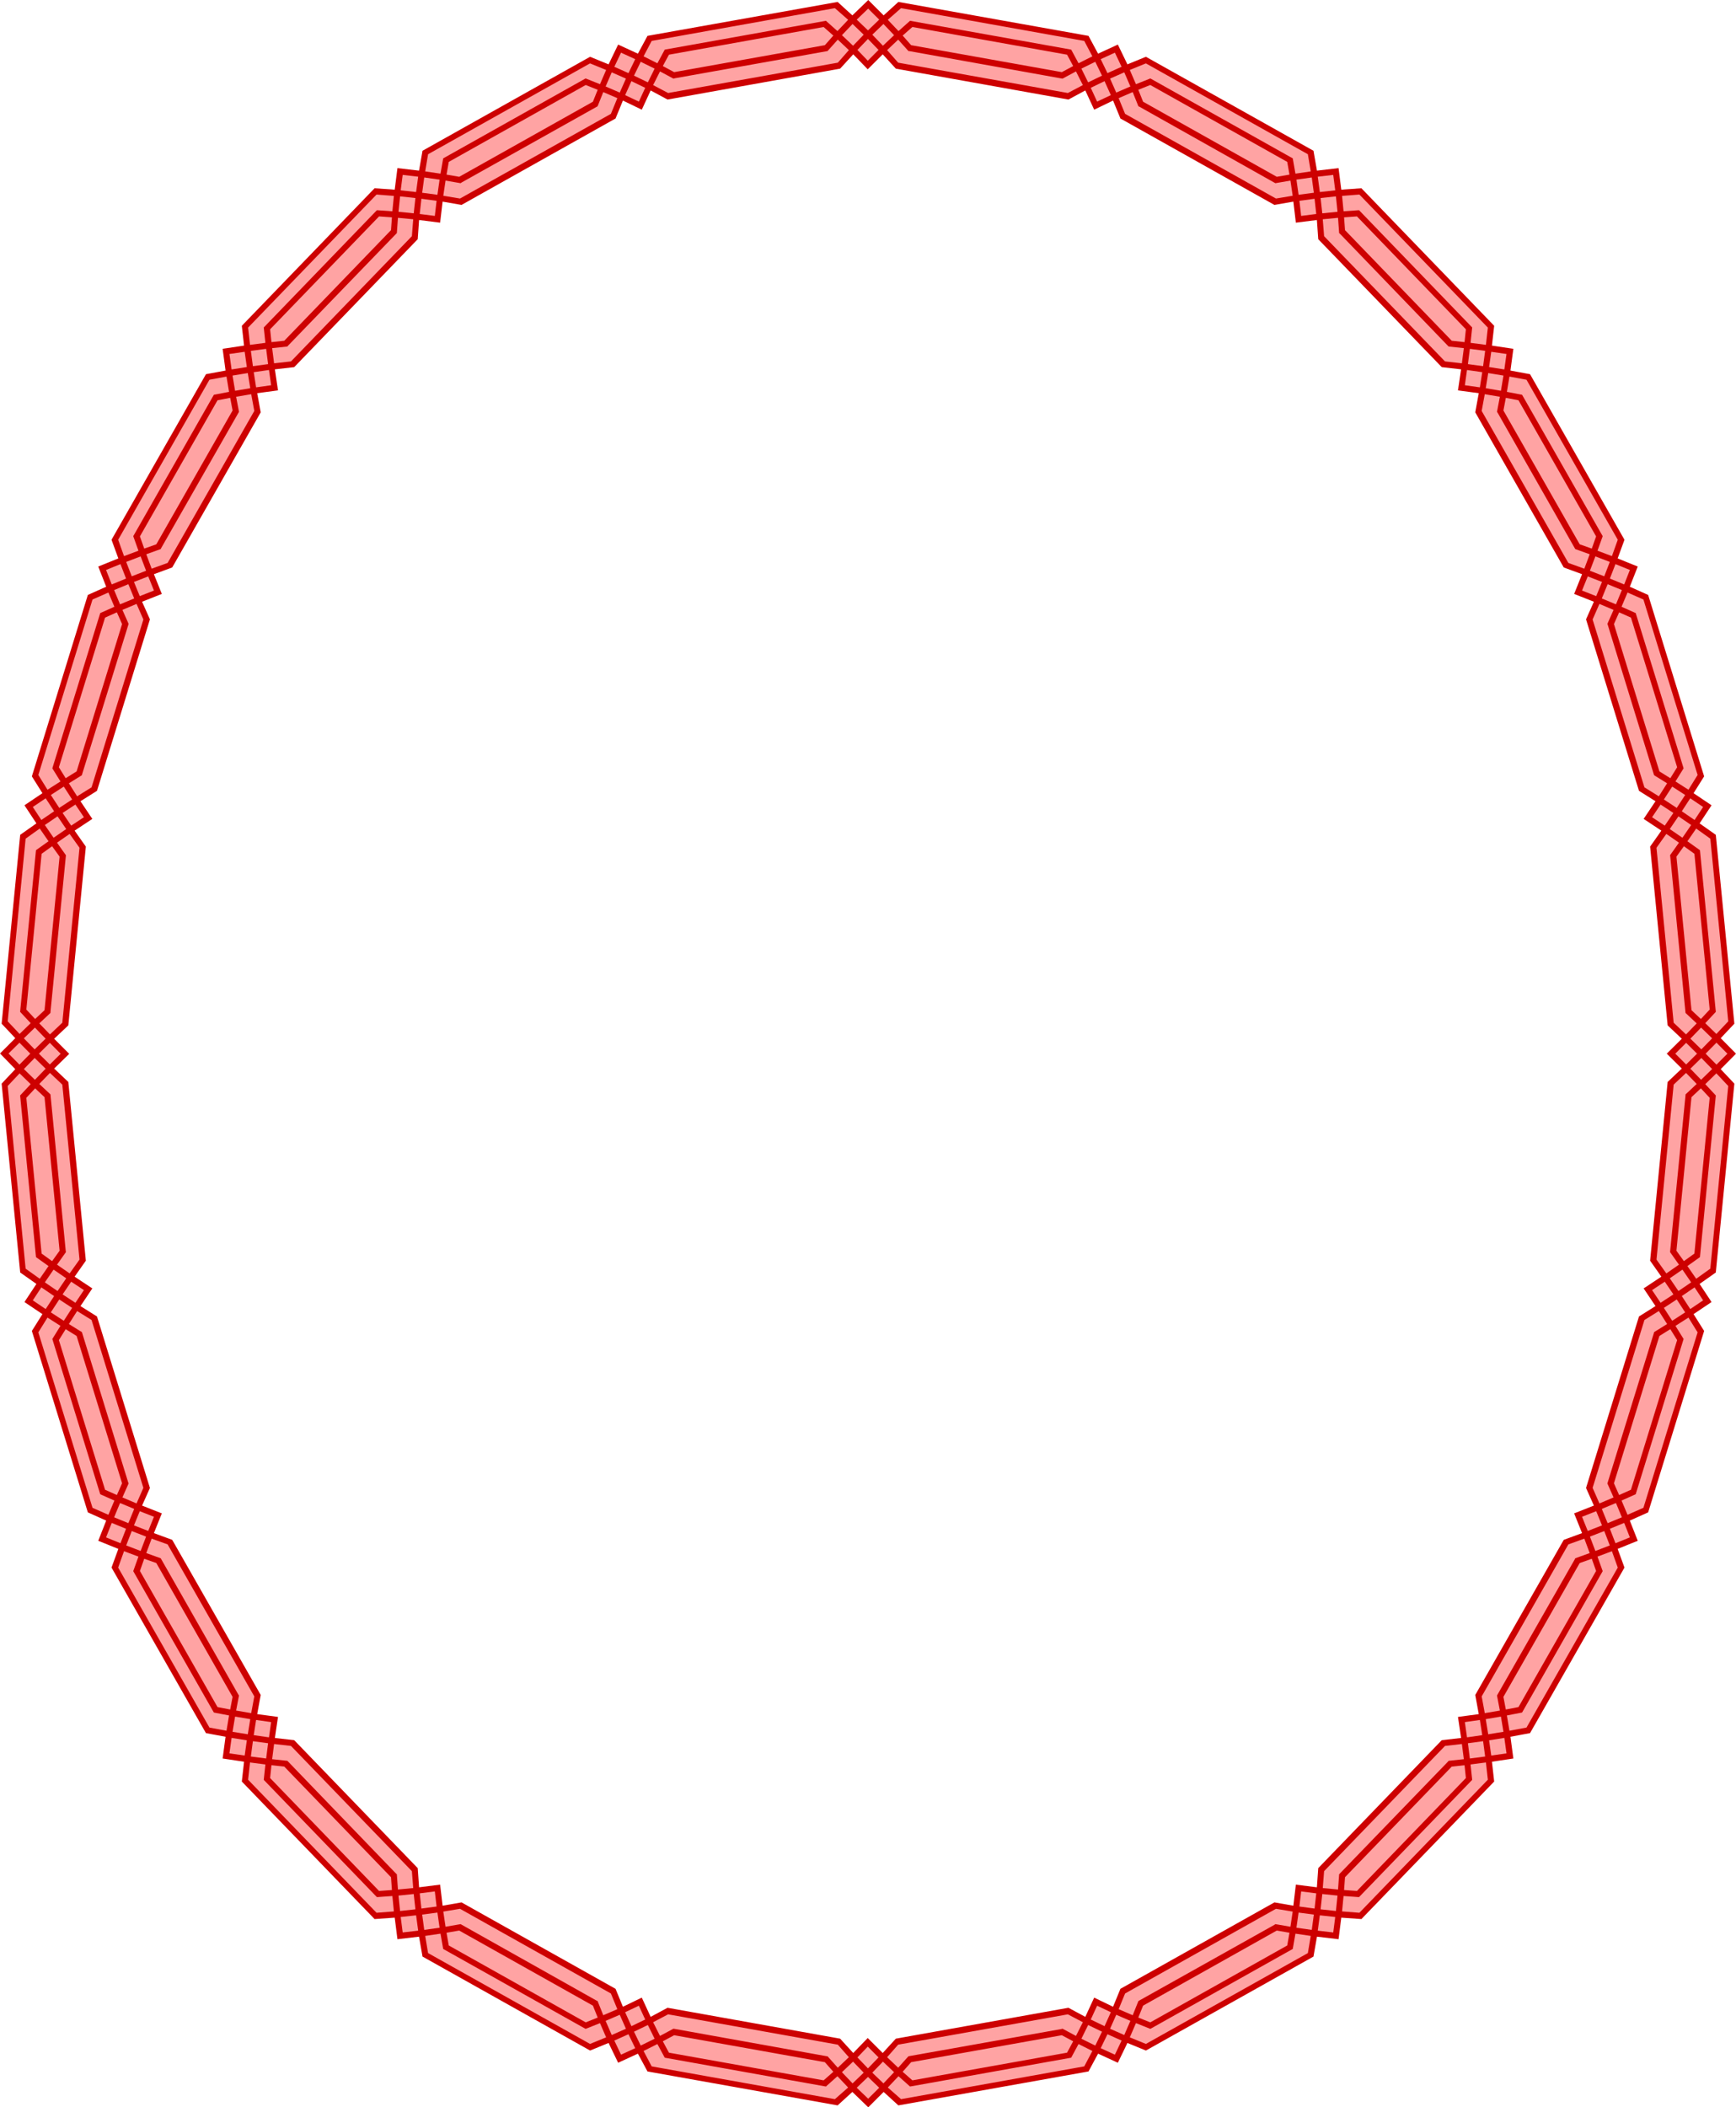
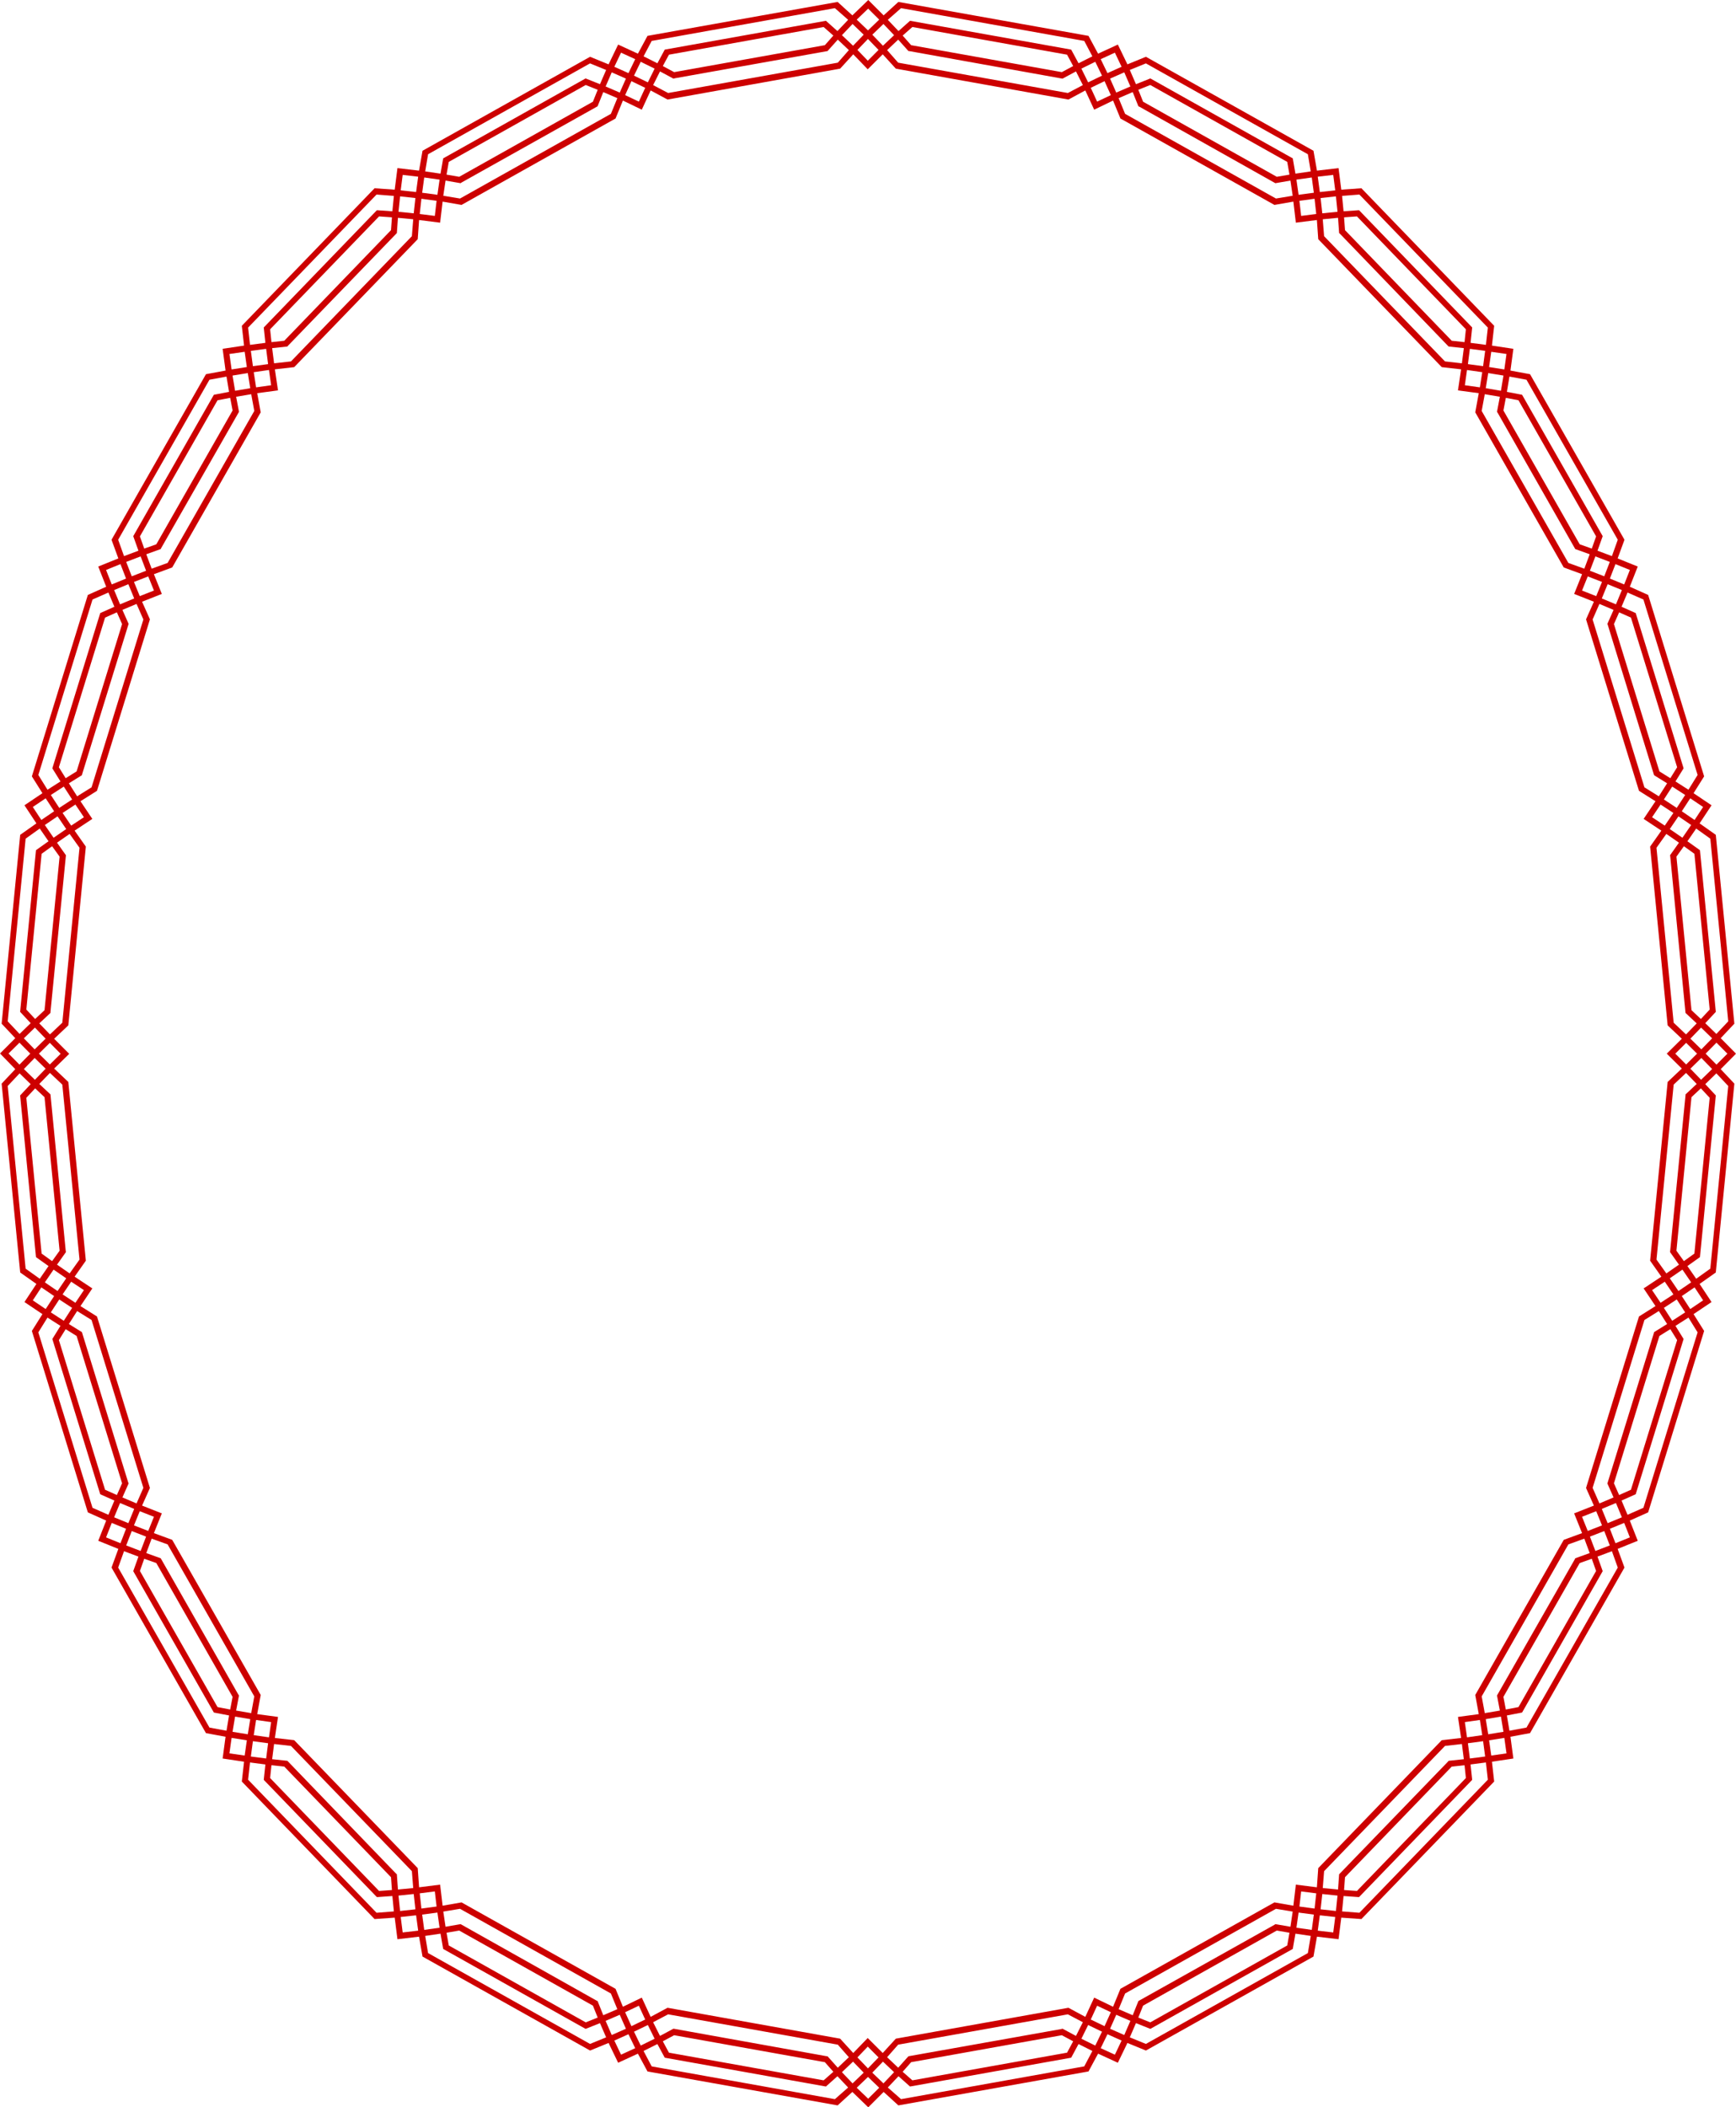
<svg xmlns="http://www.w3.org/2000/svg" id="svg7665" height="489.96mm" width="403.8mm" version="1.1" viewBox="0 0 1430.795 1736.066">
  <g id="layer1" transform="translate(2082.2 801.33)">
    <g id="g8514">
      <g id="g8510" fill-rule="evenodd">
-         <path id="path6632" d="m715.59 3.537l-12.99 12.656-13.18-12.08-154.02 27.492-8.48 15.936-16.24-7.516-7.79 16.27-16.55-6.824-135.8 76.139-3.03 17.77-17.76-2.11-2.22 17.74-17.98-1.35-107.65 111.46 2.04 17.74-17.63 2.61 2.46 17.86-17.56 3.21-76.597 134.22 6.157 16.71-16.555 6.65 6.564 16.6-16.439 7.28-45.42 147.12 9.502 15.06-14.811 9.93 9.856 14.87-14.6 10.49-15.006 152.9 12.26 12.96-12.586 12.58 12.586 12.83-12.26 12.96 15.006 152.9 14.6 10.5-9.856 14.9 14.811 9.9-9.502 15 45.42 147.2 16.439 7.2-6.564 16.6 16.555 6.7-6.157 16.7 76.597 134.2 17.56 3.2-2.46 17.9 17.63 2.6-2.04 17.7 107.65 111.5 17.98-1.3 2.22 17.7 17.76-2.1 3.03 17.8 135.8 76.1 16.55-6.8 7.79 16.2 16.24-7.5 8.48 16 154.02 27.5 13.18-12.1 12.99 12.6 12.61-12.6 13.17 12.1 154.03-27.5 8.48-16 16.24 7.5 7.78-16.2 16.56 6.8 135.84-76.1 3-17.8 17.7 2.1 2.3-17.7 17.9 1.3 107.7-111.5-2-17.7 17.6-2.6-2.5-17.9 17.6-3.2 76.6-134.2-6.2-16.7 16.6-6.7-6.6-16.6 16.5-7.2 45.4-147.2-9.5-15 14.8-9.9-9.9-14.9 14.6-10.5 15-152.9-12.2-12.96 11.8-11.81a25.97 1.652 0 0 0 3.6 -0.84 25.97 1.652 0 0 0 -3.5 -0.83l-11.9-11.93 12.2-12.96-15-152.9-14.6-10.49 9.9-14.87-14.8-9.93 9.5-15.06-45.4-147.12-16.5-7.28 6.6-16.6-16.6-6.65 6.2-16.71-76.6-134.22-17.6-3.21 2.5-17.86-17.6-2.61 2-17.74-107.7-111.46-17.9 1.35-2.3-17.74-17.7 2.11-3-17.77-135.84-76.139-16.56 6.824-7.78-16.27-16.24 7.516-8.48-15.936-154.03-27.492-13.17 12.08-12.61-12.656zm-12.43 37.651l12.05 12.347 12.42-12.347 11.85 12.89 140.89 25.215 15.31-8.135 7.36 15.86 15.66-7.481 6.68 16.152 125.62 70.481 17.1-2.91 2.1 17.37 17.4-2.14 1.3 17.3 100.7 104.29 17.4 2.02-2.5 17.37 17.2 2.39-3.1 17.25 72.1 126.4 16.5 6.09-6.5 16.28 16.2 6.48-7 15.92 43.2 139.66 14.8 9.4-9.7 14.59 14.6 9.71-10.2 14.15 14.4 145.84 12.7 12.08-12.2 12.2h0.8a25.97 1.652 0 0 0 -0.1 0.18 25.97 1.652 0 0 0 0 0.07h-0.7l12.2 12.2-12.7 12.08-14.4 145.86 10.2 14.1-14.6 9.7 9.7 14.6-14.8 9.4-43.2 139.7 7 15.9-16.2 6.5 6.5 16.3-16.5 6.1-72.1 126.4 3.1 17.2-17.2 2.4 2.5 17.4-17.4 2-100.7 104.3-1.3 17.3-17.4-2.2-2.1 17.4-17.1-2.9-125.62 70.5-6.68 16.1-15.66-7.4-7.36 15.8-15.31-8.1-140.89 25.2-11.85 12.9-12.42-12.4-12.05 12.4-11.85-12.9-140.88-25.2-15.31 8.1-7.36-15.8-15.66 7.4-6.69-16.1-125.63-70.5-17.12 2.9-2.09-17.4-17.37 2.2-1.32-17.3-100.71-104.3-17.41-2 2.55-17.4-17.19-2.4 3.12-17.2-72.14-126.4-16.48-6.1 6.52-16.3-16.29-6.5 7.03-15.9-43.146-139.7-14.851-9.4 9.756-14.6-14.612-9.7 10.143-14.1-14.326-145.86-12.727-12.08 12.418-12.2-12.418-12.45 12.727-12.08 14.326-145.84-10.143-14.15 14.612-9.71-9.756-14.59 14.851-9.4 43.146-139.66-7.03-15.92 16.29-6.48-6.52-16.28 16.48-6.09 72.14-126.4-3.12-17.25 17.19-2.39-2.55-17.37 17.41-2.02 100.71-104.29 1.32-17.3 17.37 2.14 2.09-17.37 17.12 2.91 125.63-70.481 6.69-16.152 15.66 7.481 7.36-15.86 15.31 8.135 140.88-25.215 11.85-12.89zm674.34 826.97l-0.1-0.12-0.1 0.12h0.2zm-0.1-0.12l0.1-0.13h-0.2l0.1 0.13z" transform="translate(-2082.2 -801.33)" fill="#ffa3a3" />
        <path id="path6636" style="color-rendering:auto;text-decoration-color:#000000;color:#000000;isolation:auto;mix-blend-mode:normal;shape-rendering:auto;solid-color:#000000;block-progression:tb;text-decoration-line:none;text-decoration-style:solid;image-rendering:auto;white-space:normal;text-indent:0;text-transform:none" d="m-651.42 66.752-7.071-0.036-9.009 9.032-8.919-9.024-7.07-0.036-9.01 8.933-8.919-8.892-7.071-0.036 12.418 12.287-11.665 11.027-14.451 147.27 9.268 13.16-14.604 9.674 9.763 14.556-13.61 8.576-43.633 141.27 6.474 14.51-16.281 6.435 6.537 16.253-15.094 5.544-72.939 127.8 2.893 15.773-17.142 2.313 2.575 17.341-15.932 1.815-101.8 105.41-1.12 15.789-17.337-2.177-2.051 17.345-15.6-2.727-126.93 71.196-6.074 14.781-15.563-7.517-7.316 15.843-13.912-7.49-142.25 25.451-10.799 11.815-12.369-12.349-11.936 12.349-10.799-11.815-142.25-25.451-13.912 7.49-7.316-15.843-15.563 7.517-6.074-14.781-126.93-71.196-15.6 2.727-2.051-17.345-17.337 2.177-1.12-15.789-101.8-105.41-15.932-1.815 2.575-17.341-17.142-2.313 2.893-15.773-72.939-127.8-15.094-5.544 6.537-16.253-16.281-6.435 6.474-14.51-43.633-141.27-13.61-8.576 9.763-14.556-14.604-9.674 9.268-13.16-14.451-147.27-11.665-11.027 12.418-12.129-12.418-12.419 11.665-11.027 14.451-147.27-9.268-13.16 14.604-9.674-9.763-14.556 13.61-8.576 43.633-141.27-6.474-14.51 16.281-6.435-6.537-16.253 15.094-5.544 72.939-127.8-2.893-15.773 17.142-2.313-2.575-17.341 15.932-1.815 101.8-105.41 1.12-15.789 17.337 2.177 2.051-17.345 15.6 2.727 126.93-71.196 6.074-14.781 15.563 7.517 7.316-15.843 13.912 7.49 142.25-25.451 10.799-11.815 11.936 12.349 12.369-12.349 10.799 11.815 142.25 25.451 13.912-7.49 7.316 15.843 15.563-7.517 6.074 14.781 126.93 71.196 15.6-2.727 2.051 17.345 17.337-2.177 1.12 15.789 101.8 105.41 15.932 1.815-2.575 17.341 17.142 2.313-2.893 15.773 72.939 127.8 15.094 5.544-6.537 16.253 16.281 6.435-6.474 14.51 43.633 141.27 13.61 8.576-9.763 14.556 14.604 9.674-9.268 13.16 14.451 147.27 11.665 11.027-12.418 12.287 7.071-0.036 8.919-8.892 9.01 8.933 7.07-0.036 8.919-9.024 9.009 9.065 7.071-0.036-12.586-12.75 11.251-11.934-15.296-155.58-13.361-9.436 9.847-14.906-14.816-9.966 8.707-13.859-46.137-149.47-15.125-6.762 6.55-16.634-16.566-6.688 5.625-15.376-77.838-136.4-16.143-2.982 2.408-17.929-17.657-2.644 1.839-16.315-109.42-113.31-16.59 1.171-2.253-17.768-17.796 2.083-2.868-16.375-138.11-77.426-15.244 6.243-7.881-16.306-16.29 7.5-7.9-14.67-156.7-27.956-12.153 11.083-12.666-12.658-13.098 12.658-12.153-11.083-156.7 27.956-7.9 14.67-16.29-7.5-7.881 16.306-15.244-6.243-138.11 77.426-2.868 16.375-17.796-2.083-2.253 17.768-16.59-1.171-109.42 113.31 1.839 16.315-17.657 2.644 2.408 17.929-16.143 2.982-77.838 136.4 5.625 15.376-16.566 6.688 6.55 16.634-15.125 6.762-46.137 149.47 8.707 13.859-14.816 9.966 9.847 14.906-13.362 9.436-15.296 155.58 11.251 11.933-12.586 12.618 12.586 12.907-11.251 11.933 15.296 155.58 13.362 9.436-9.847 14.906 14.816 9.966-8.707 13.859 46.137 149.47 15.125 6.762-6.55 16.634 16.566 6.688-5.625 15.376 77.838 136.4 16.143 2.982-2.408 17.929 17.657 2.644-1.839 16.315 109.42 113.31 16.59-1.171 2.253 17.768 17.796-2.083 2.868 16.375 138.11 77.426 15.244-6.243 7.881 16.306 16.29-7.5 7.9 14.67 156.7 27.956 12.153-11.083 13.098 12.659 12.666-12.659 12.153 11.083 156.7-27.956 7.9-14.67 16.29 7.5 7.881-16.306 15.244 6.243 138.11-77.426 2.868-16.375 17.796 2.083 2.253-17.768 16.59 1.171 109.42-113.31-1.839-16.315 17.657-2.644-2.408-17.929 16.143-2.982 77.838-136.4-5.625-15.376 16.566-6.688-6.55-16.634 15.125-6.762 46.137-149.47-8.707-13.859 14.816-9.966-9.847-14.906 13.361-9.436 15.296-155.58-11.251-11.933 12.586-12.717m-6.386 26.596-14.774 150.48-11.637 8.321-7.236-10.455 10.334-7.361 13.083-133.18-8.702-9.329 9.144-8.876 9.789 10.393m-25.251 202.97-44.651 144.54-13.096 5.759-4.935-11.727 11.673-5.204 39.471-127.9-6.701-10.812 10.695-6.825 7.544 12.166m-65.79 193.79-75.239 131.81-14.045 2.605-2.112-12.588 12.521-2.401 66.448-116.49-4.289-11.973 11.882-4.448 4.833 13.481m-107.08 174.77-105.87 109.62-14.287-1.115 1.231-12.68 12.751 0.906 93.255-96.612-1.336-12.678 12.663-1.641 1.589 14.196m-148.33 142.83-133.5 74.856-13.263-5.421 5.07-11.714 11.858 4.735 117.38-65.858 2.197-12.586 12.612 1.858-2.361 14.13m-184.3 93.355-151 27.003-10.916-9.6 8.822-9.289 9.494 8.482 132.83-23.744 6.057-11.251 11.404 5.716-6.692 12.683m-205.52 27.004-151-27.003-6.692-12.683 11.404-5.716 6.057 11.251 132.83 23.744 9.494-8.482 8.822 9.289-10.916 9.6m-201.8-45.503-133.5-74.856-2.361-14.13 12.612-1.858 2.198 12.586 117.38 65.858 11.858-4.735 5.07 11.714-13.263 5.421m-175.96-108.06-105.87-109.62 1.589-14.196 12.663 1.641-1.336 12.678 93.255 96.612 12.751-0.906 1.231 12.68-14.287 1.115m-137.71-152.58-75.239-131.81 4.833-13.481 11.882 4.448-4.289 11.973 66.448 116.49 12.521 2.401-2.112 12.588-14.045-2.605m-96.378-181.06-44.651-144.54 7.544-12.166 10.695 6.825-6.701 10.812 39.471 127.9 11.673 5.204-4.935 11.727-13.096-5.759m-55.128-197.03-14.774-150.48 9.789-10.393 9.144 8.876-8.702 9.329 13.083 133.18 10.334 7.361-7.236 10.455-11.637-8.321m-14.774-203.77 14.774-150.48 11.637-8.321 7.236 10.455-10.334 7.361-13.083 133.18 8.702 9.329-9.144 8.876-9.789-10.393m25.251-202.97 44.651-144.54 13.096-5.759 4.935 11.727-11.673 5.204-39.471 127.9 6.701 10.812-10.695 6.825-7.544-12.166m65.79-193.79 75.239-131.81 14.045-2.605 2.112 12.588-12.521 2.401-66.448 116.49 4.289 11.973-11.882 4.448-4.833-13.481m107.08-174.77 105.87-109.62 14.287 1.115-1.231 12.68-12.751-0.906-93.255 96.612 1.336 12.678-12.663 1.642-1.589-14.196m148.33-142.83 133.5-74.856 13.263 5.421-5.07 11.714-11.858-4.735-117.38 65.858-2.198 12.586-12.612-1.858 2.361-14.13m184.3-93.355 151-27.003 10.916 9.6-8.822 9.289-9.494-8.482-132.83 23.744-6.057 11.251-11.404-5.716 6.692-12.683m205.52-27.003 151 27.003 6.692 12.683-11.404 5.716-6.057-11.251-132.83-23.744-9.494 8.482-8.822-9.289 10.916-9.6m201.8 45.503 133.5 74.856 2.361 14.13-12.612 1.858-2.198-12.586-117.38-65.858-11.858 4.735-5.07-11.714 13.263-5.421m175.96 108.06 105.87 109.62-1.589 14.196-12.663-1.642 1.336-12.678-93.255-96.612-12.751 0.906-1.231-12.68 14.287-1.115m137.71 152.58 75.239 131.81-4.833 13.481-11.882-4.448 4.289-11.973-66.448-116.49-12.521-2.401 2.112-12.588 14.045 2.605m96.378 181.06 44.651 144.54-7.544 12.166-10.695-6.825 6.701-10.812-39.471-127.9-11.673-5.204 4.935-11.727 13.096 5.759m55.128 197.03 14.774 150.49-9.789 10.393-9.144-8.876 8.702-9.329-13.083-133.18-10.334-7.361 7.236-10.455 11.637 8.321m-5.919 380.36-10.611 7.161-6.968-10.683 10.533-7.176 7.046 10.698m-60.383 195.28-11.868 4.814-4.6-11.9 11.788-4.848 4.681 11.934m-101.68 177.93-12.558 1.804-1.784-12.562 12.563-1.985 1.779 12.743m-142.79 147.54-12.764-1.473 1.711-12.644 12.69 1.38-1.638 12.737m-179.96 100.7-11.69-5.355 5.566-11.495 11.642 5.227-5.519 11.623m-203.35 36.276-9.425-9.041 9.289-8.887 9.235 8.887-9.099 9.041m-203.68-36.276-5.519-11.623 11.642-5.227 5.566 11.495-11.69 5.355m-179.96-100.7-1.638-12.737 12.69-1.38 1.711 12.644-12.764 1.473m-142.79-147.54 1.779-12.743 12.563 1.985-1.784 12.562-12.558-1.804m-101.68-177.93 4.681-11.934 11.788 4.848-4.6 11.9-11.868-4.814m-60.384-195.28 7.046-10.698 10.533 7.176-6.968 10.683-10.611-7.161m-20.008-203.34 9.009-8.933 8.919 9.024-8.919 9.06-9.009-9.151m20.008-203.12 10.611-7.161 6.968 10.683-10.533 7.176-7.046-10.698m60.384-195.28 11.868-4.814 4.6 11.9-11.788 4.848-4.681-11.934m101.68-177.93 12.558-1.804 1.784 12.562-12.563 1.985-1.779-12.743m142.79-147.54 12.764 1.473-1.711 12.644-12.69-1.38 1.638-12.737m179.96-100.7 11.69 5.355-5.566 11.495-11.642-5.227 5.519-11.623m203.68-36.276 9.099 9.041-9.235 8.887-9.289-8.887 9.425-9.041m203.35 36.276 5.519 11.623-11.642 5.227-5.566-11.495 11.69-5.355m179.96 100.7 1.638 12.737-12.69 1.38-1.711-12.644 12.764-1.473m142.79 147.54-1.779 12.743-12.563-1.985 1.784-12.562 12.558 1.804m101.68 177.93-4.681 11.934-11.788-4.848 4.6-11.9 11.868 4.814m60.383 195.28-7.046 10.698-10.533-7.176 6.968-10.683 10.611 7.161m7.424 215.89-9.107 8.841-8.82-9.114 9.031-8.841 8.897 9.114m-17.283 175.74-10.491 7.148-7.125-10.49 10.413-7.162 7.202 10.505m-4.941 24.731-10.681 6.922-6.862-10.623 10.603-6.939 6.94 10.64m-52.161 168.83-11.738 4.828-4.807-11.737 11.658-4.86 4.886 11.77m-9.956 23.182-11.892 4.55-4.501-11.814 11.812-4.586 4.58 11.85m-87.647 153.52-12.572 2.057-2.022-12.473 12.492-2.115 2.102 12.53m-15.098 20.371-12.603 1.634-1.61-12.564 12.523-1.695 1.69 12.625m-123 127.26-12.625-1.372 1.389-12.599 12.552 1.282-1.315 12.69m-19.903 15.571-12.641-1.777 1.774-12.484 12.57 1.682-1.703 12.579m-154.54 86.608-11.696-5.149 5.092-11.52 11.646 5.021-5.043 11.648m-23.886 8.7-11.46-5.636 5.579-11.302 11.416 5.507-5.535 11.43m-174.6 31.153-9.181-8.834 8.773-9.091 9.178 8.691-8.77 9.234m-25.442 0-8.77-9.234 9.178-8.691 8.773 9.091-9.181 8.834m-174.6-31.153-5.535-11.43 11.416-5.507 5.579 11.302-11.46 5.636m-23.886-8.7-5.043-11.648 11.646-5.021 5.092 11.52-11.696 5.149m-154.54-86.608-1.703-12.579 12.57-1.682 1.774 12.484-12.641 1.777m-19.903-15.571-1.315-12.69 12.552-1.282 1.389 12.599-12.625 1.372m-123-127.26 1.69-12.625 12.523 1.695-1.61 12.564-12.603-1.634m-15.098-20.371 2.102-12.53 12.492 2.115-2.022 12.473-12.572-2.057m-87.647-153.52 4.58-11.85 11.812 4.586-4.501 11.814-11.892-4.55m-9.956-23.182 4.886-11.77 11.658 4.86-4.806 11.737-11.738-4.828m-52.161-168.83 6.94-10.64 10.603 6.939-6.862 10.623-10.681-6.922m-4.941-24.731 7.202-10.505 10.413 7.162-7.125 10.49-10.491-7.148m-17.283-175.74 8.897-9.114 9.03 8.841-8.82 9.114-9.107-8.841m0-25.31 9.107-8.841 8.82 9.114-9.03 8.841-8.897-9.114m17.283-175.74 10.491-7.148 7.125 10.49-10.413 7.162-7.202-10.505m4.941-24.731 10.681-6.922 6.862 10.623-10.603 6.939-6.94-10.64m52.161-168.83 11.738-4.828 4.806 11.737-11.658 4.86-4.886-11.77m9.956-23.182 11.892-4.55 4.501 11.814-11.812 4.586-4.58-11.85m87.647-153.52 12.572-2.057 2.022 12.473-12.492 2.115-2.102-12.53m15.098-20.371 12.603-1.634 1.61 12.564-12.523 1.695-1.69-12.625m123-127.26 12.625 1.372-1.389 12.599-12.552-1.282 1.315-12.69m19.903-15.571 12.641 1.777-1.774 12.484-12.57-1.682 1.703-12.579m154.54-86.608 11.696 5.149-5.092 11.52-11.646-5.021 5.043-11.648m23.886-8.7 11.46 5.636-5.579 11.302-11.416-5.507 5.535-11.43m174.6-31.153 9.181 8.834-8.773 9.091-9.178-8.691 8.77-9.234m25.442 0 8.77 9.234-9.178 8.691-8.773-9.091 9.181-8.834m174.6 31.153 5.535 11.43-11.416 5.507-5.579-11.302 11.46-5.636m23.886 8.7 5.043 11.648-11.646 5.021-5.092-11.52 11.696-5.149m154.54 86.608 1.703 12.579-12.57 1.682-1.774-12.484 12.641-1.777m19.903 15.571 1.315 12.69-12.552 1.282-1.389-12.599 12.625-1.372m123 127.26-1.69 12.625-12.523-1.695 1.61-12.564 12.603 1.634m15.098 20.371-2.102 12.53-12.492-2.115 2.022-12.473 12.572 2.057m87.647 153.52-4.58 11.85-11.812-4.586 4.501-11.814 11.892 4.55m9.956 23.182-4.886 11.77-11.658-4.86 4.807-11.737 11.738 4.828m52.161 168.83-6.94 10.64-10.603-6.939 6.862-10.623 10.681 6.922m4.941 24.731-7.202 10.505-10.413-7.162 7.125-10.49 10.491 7.148m17.283 175.74-8.897 9.115-9.031-8.842 8.82-9.114 9.107 8.841m-2.031 49.002-12.596 128.33-8.647 6.235-6.168-8.581 12.421-126.52 7.735-7.241 7.256 7.774m-26.828 199.62-38.067 123.3-9.733 4.332-4.286-9.668 37.475-121.36 9.006-5.618 5.605 9.014m-66.789 190.2-63.97 112.14-10.428 2-1.983-10.425 62.872-110.24 9.953-3.535 3.555 10.056m-107.31 170.6-89.781 93.009-10.618-0.76 0.771-10.555 87.962-91.122 10.554-1.128 1.112 10.556m-147.24 137.93-112.88 63.35-9.866-3.941 3.948-9.842 110.19-61.848 10.437 1.803-1.826 10.479m-181.47 88.318-127.49 22.8-8.009-7.054 6.988-7.911 124.21-22.205 9.339 5.007-5.038 9.363m-200.64 22.8-127.49-22.8-5.038-9.363 9.339-5.007 124.21 22.205 6.989 7.911-8.009 7.054m-196.08-47.769-112.88-63.35-1.826-10.479 10.437-1.803 110.19 61.848 3.948 9.842-9.866 3.941m-170.34-108.27-89.781-93.009 1.112-10.556 10.554 1.128 87.962 91.122 0.771 10.555-10.618 0.76m-133.12-151.47-63.97-112.14 3.555-10.056 9.953 3.535 62.872 110.24-1.983 10.425-10.428-2m-92.692-179.04-38.067-123.3 5.605-9.014 9.006 5.618 37.475 121.36-4.286 9.668-9.733-4.332m-52.299-194.59-12.596-128.33 7.256-7.774 7.735 7.241 12.421 126.52-6.168 8.581-8.647-6.235m-12.596-201.03 12.596-128.33 8.647-6.235 6.168 8.581-12.421 126.52-7.735 7.241-7.256-7.774m26.828-199.62 38.067-123.3 9.733-4.332 4.286 9.668-37.475 121.36-9.006 5.618-5.605-9.014m66.789-190.2 63.97-112.14 10.428-2 1.983 10.425-62.872 110.24-9.953 3.535-3.555-10.056m107.31-170.6 89.781-93.009 10.618 0.76-0.771 10.555-87.962 91.122-10.554 1.128-1.112-10.556m147.24-137.93 112.88-63.35 9.866 3.941-3.948 9.842-110.19 61.848-10.437-1.803 1.826-10.479m181.47-88.318 127.49-22.8 8.009 7.054-6.989 7.911-124.21 22.205-9.339-5.007 5.038-9.363m200.64-22.8 127.49 22.8 5.038 9.363-9.339 5.007-124.21-22.205-6.988-7.911 8.009-7.054m196.08 47.769 112.88 63.35 1.826 10.479-10.437 1.803-110.19-61.848-3.948-9.842 9.866-3.941m170.34 108.27 89.781 93.009-1.112 10.556-10.554-1.128-87.962-91.122-0.771-10.555 10.618-0.76m133.13 151.47 63.97 112.14-3.555 10.056-9.953-3.535-62.872-110.24 1.983-10.425 10.428 2m92.692 179.04 38.067 123.3-5.605 9.014-9.006-5.618-37.475-121.36 4.286-9.668 9.733 4.332m52.299 194.59 12.596 128.33-7.256 7.774-7.735-7.241-12.421-126.52 6.168-8.581 8.647 6.235m1.896 189.62-9.214 8.62-0.037 1.036-12.713 128.87 7.346 10.345-10.4 7.221-8.128-11.399 14.161-144.14 10.2-9.632 8.785 9.077m-19.205 173.37-10.561 6.911-7.02-10.433 10.484-6.926 7.096 10.448m-5.188 24.419-10.747 6.682-0.235 1.01-38.25 123.66 5.112 11.511-11.655 4.925-5.618-12.823 42.704-138.28 11.88-7.389 6.809 10.706m-53.647 165.89-11.762 4.566-4.708-11.653 11.683-4.601 4.786 11.687m-10.149 22.804-11.91 4.286-0.441 0.938-64.061 112.13 2.36 12.404-12.434 2.105-2.539-13.79 71.436-125.22 13.158-4.737 4.43 11.889m-88.562 150-12.559 1.803-1.784-12.562 12.386-1.746 1.957 12.505m-15.178 19.804-12.556 1.342-0.652 0.806-89.571 92.661-0.911 12.559-12.578-1.203 1.104-13.932 99.628-103.16 13.933-1.578 1.603 12.504m-123.02 123.06-12.505-1.674 1.452-12.443 12.434 1.583-1.381 12.534m-19.887 14.977-12.414-2.149-0.849 0.595-112.05 62.761-4.692 11.702-11.58-4.993 5.304-12.933 124.34-69.759 13.792 2.287-1.859 12.489m-153.2 81.913-11.352-5.476 5.227-11.375 11.307 5.352-5.183 11.499m-23.553 8.023-11.1-5.956-0.993 0.297-126 22.433-8.438 9.417-9.123-8.639 9.1-10.343 139.86-24.985 12.36 6.503-5.67 11.273m-171.45 26.75-8.667-9.036 8.531-8.893 8.856 8.893-8.72 9.036m-24.868-0.558-8.438-9.417-0.846-0.058-126.14-22.672-11.1 5.956-5.67-11.273 12.36-6.503 139.86 24.985 9.1 10.343-9.123 8.639m-170.08-34.215-5.183-11.499 11.307-5.352 5.227 11.375-11.352 5.476m-23.197-9.005-4.692-11.702-0.953-0.409-111.94-62.947-12.414 2.149-1.859-12.489 13.792-2.287 124.34 69.759 5.304 12.933-11.58 4.993m-149.89-87.886-1.381-12.534 12.434-1.583 1.452 12.443-12.505 1.674m-19.333-15.688-0.911-12.559-0.782-0.681-89.441-92.786-12.556-1.342 1.603-12.504 13.933 1.578 99.628 103.16 1.104 13.932-12.578 1.203m-118.87-127.17 1.957-12.505 12.386 1.746-1.784 12.562-12.559-1.803m-14.511-20.248 2.36-12.404-0.582-0.858-63.919-112.21-11.91-4.286 4.43-11.889 13.158 4.737 71.436 125.22-2.539 13.79-12.434-2.105m-84.2-152.56 4.786-11.687 11.683 4.601-4.708 11.653-11.762-4.566m-9.526-23.031 5.112-11.511-0.369-0.969-38.116-123.7-10.747-6.682 6.809-10.706 11.88 7.389 42.704 138.28-5.618 12.823-11.655-4.925m-49.309-167.28 7.096-10.448 10.484 6.926-7.02 10.433-10.561-6.911m-4.587-24.503 7.346-10.345-0.152-0.897-12.598-129.01-9.214-8.62 8.785-9.077 10.2 9.632 14.161 144.14-8.128 11.399-10.4-7.221m-14.935-173.8 9.01-8.933 8.919 9.024-8.919 8.806-9.01-8.897m0.317-24.963 9.214-8.621 0.037-1.036 12.713-128.87-7.346-10.345 10.4-7.221 8.128 11.399-14.161 144.14-10.2 9.632-8.785-9.077m19.205-173.37 10.561-6.911 7.02 10.433-10.484 6.926-7.096-10.448m5.188-24.419 10.747-6.682 0.235-1.01 38.25-123.66-5.112-11.511 11.655-4.925 5.618 12.823-42.704 138.28-11.88 7.389-6.809-10.706m53.647-165.89 11.762-4.566 4.708 11.653-11.683 4.601-4.786-11.687m10.149-22.804 11.91-4.286 0.441-0.938 64.061-112.13-2.36-12.404 12.434-2.105 2.539 13.79-71.436 125.22-13.158 4.737-4.43-11.889m88.562-150 12.559-1.803 1.784 12.562-12.386 1.746-1.957-12.505m15.178-19.804 12.556-1.342 0.652-0.806 89.571-92.661 0.911-12.559 12.578 1.203-1.104 13.932-99.628 103.16-13.933 1.578-1.603-12.504m123.02-123.06 12.505 1.674-1.452 12.443-12.434-1.583 1.381-12.534m19.887-14.977 12.414 2.149 0.849-0.595 112.05-62.761 4.692-11.702 11.58 4.993-5.304 12.933-124.34 69.759-13.792-2.287 1.859-12.489m153.2-81.913 11.351 5.476-5.227 11.375-11.307-5.352 5.183-11.499m23.553-8.023 11.1 5.956 0.993-0.297 126-22.433 8.438-9.417 9.123 8.639-9.1 10.343-139.86 24.985-12.36-6.503 5.67-11.273m171.39-26.75 8.72 9.036-8.856 8.893-8.531-8.893 8.667-9.036m24.922 0.558 8.438 9.417 0.846 0.058 126.14 22.672 11.1-5.956 5.67 11.273-12.36 6.503-139.86-24.985-9.1-10.343 9.123-8.639m170.08 34.215 5.183 11.499-11.307 5.352-5.227-11.375 11.352-5.476m23.197 9.005 4.692 11.702 0.953 0.409 111.94 62.947 12.414-2.149 1.859 12.489-13.792 2.287-124.34-69.759-5.304-12.933 11.58-4.993m149.89 87.886 1.381 12.534-12.434 1.583-1.452-12.443 12.505-1.674m19.333 15.688 0.911 12.559 0.782 0.681 89.441 92.786 12.556 1.342-1.603 12.504-13.933-1.578-99.628-103.16-1.104-13.932 12.578-1.203m118.87 127.17-1.957 12.505-12.386-1.746 1.784-12.562 12.559 1.803m14.511 20.248-2.36 12.404 0.582 0.858 63.919 112.21 11.91 4.286-4.43 11.889-13.158-4.737-71.436-125.22 2.539-13.79 12.434 2.105m84.2 152.56-4.786 11.687-11.683-4.601 4.708-11.653 11.762 4.566m9.526 23.031-5.112 11.511 0.369 0.969 38.116 123.7 10.747 6.682-6.809 10.706-11.88-7.389-42.704-138.28 5.618-12.823 11.655 4.925m49.309 167.28-7.096 10.448-10.484-6.926 7.02-10.433 10.561 6.911m4.587 24.503-7.346 10.345 0.152 0.897 12.598 129.01 9.214 8.621-8.785 9.077-10.2-9.632-14.161-144.14 8.128-11.399 10.4 7.221" fill="#cd0000" />
      </g>
    </g>
  </g>
</svg>